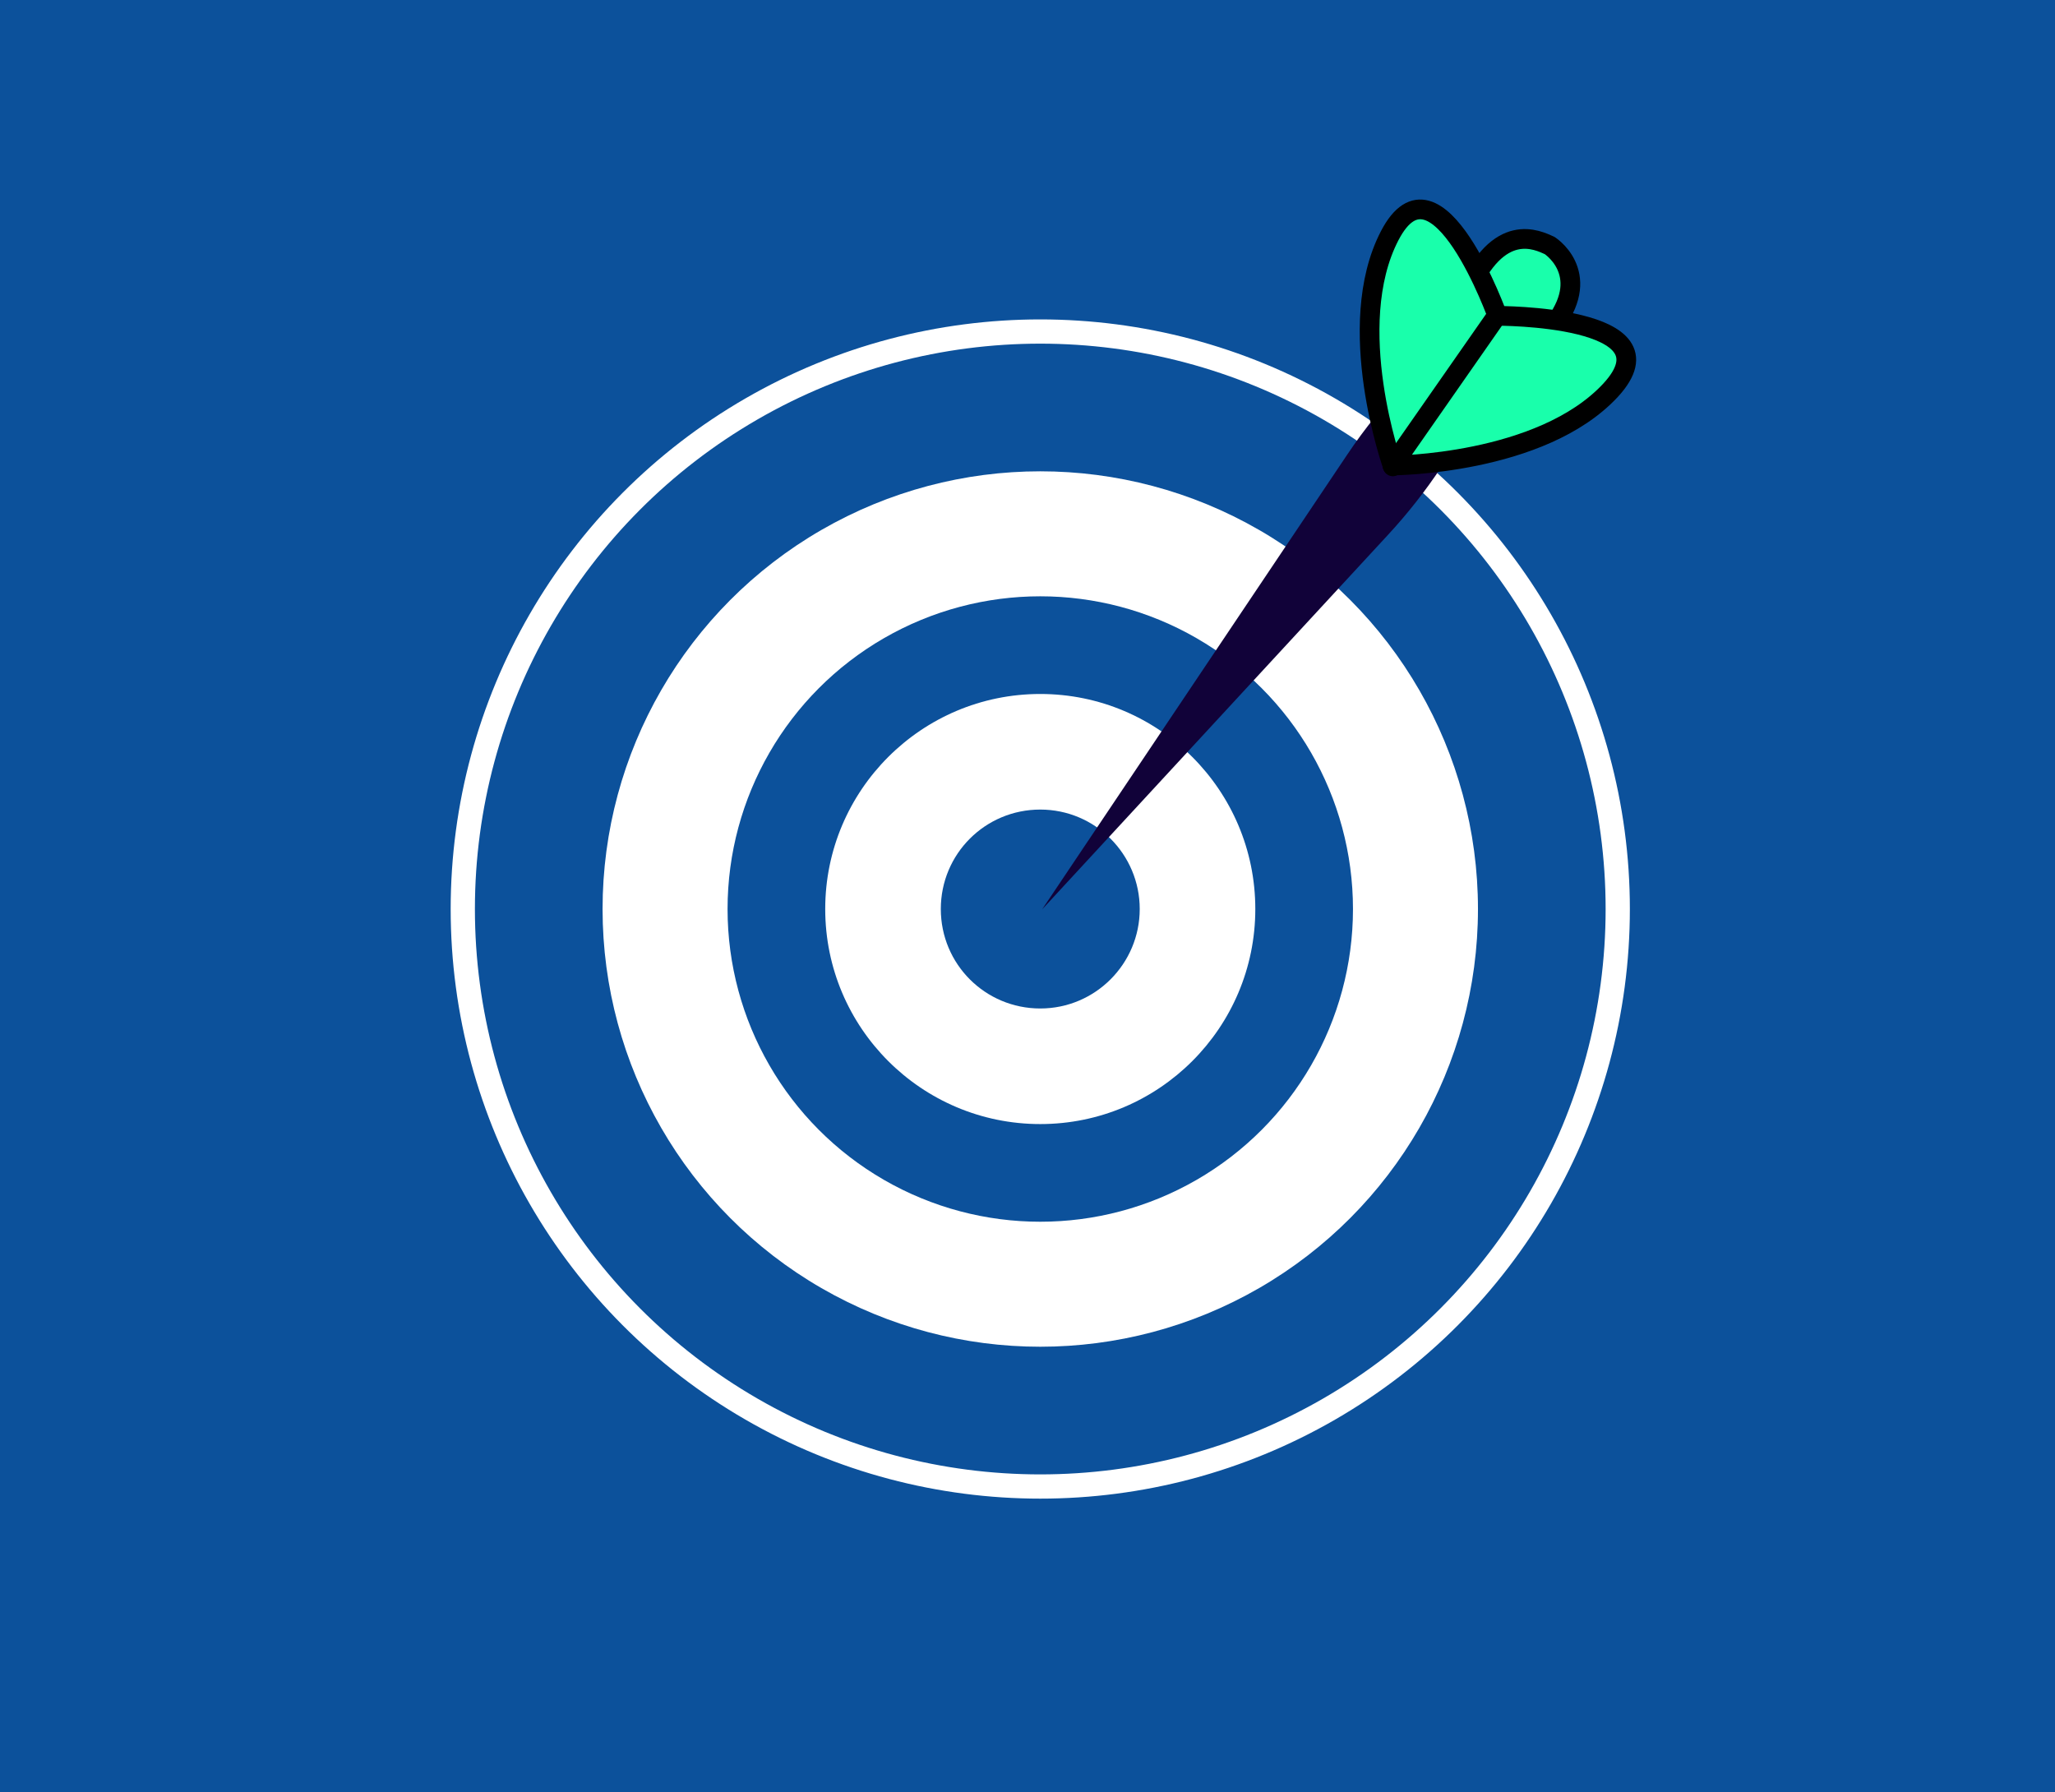
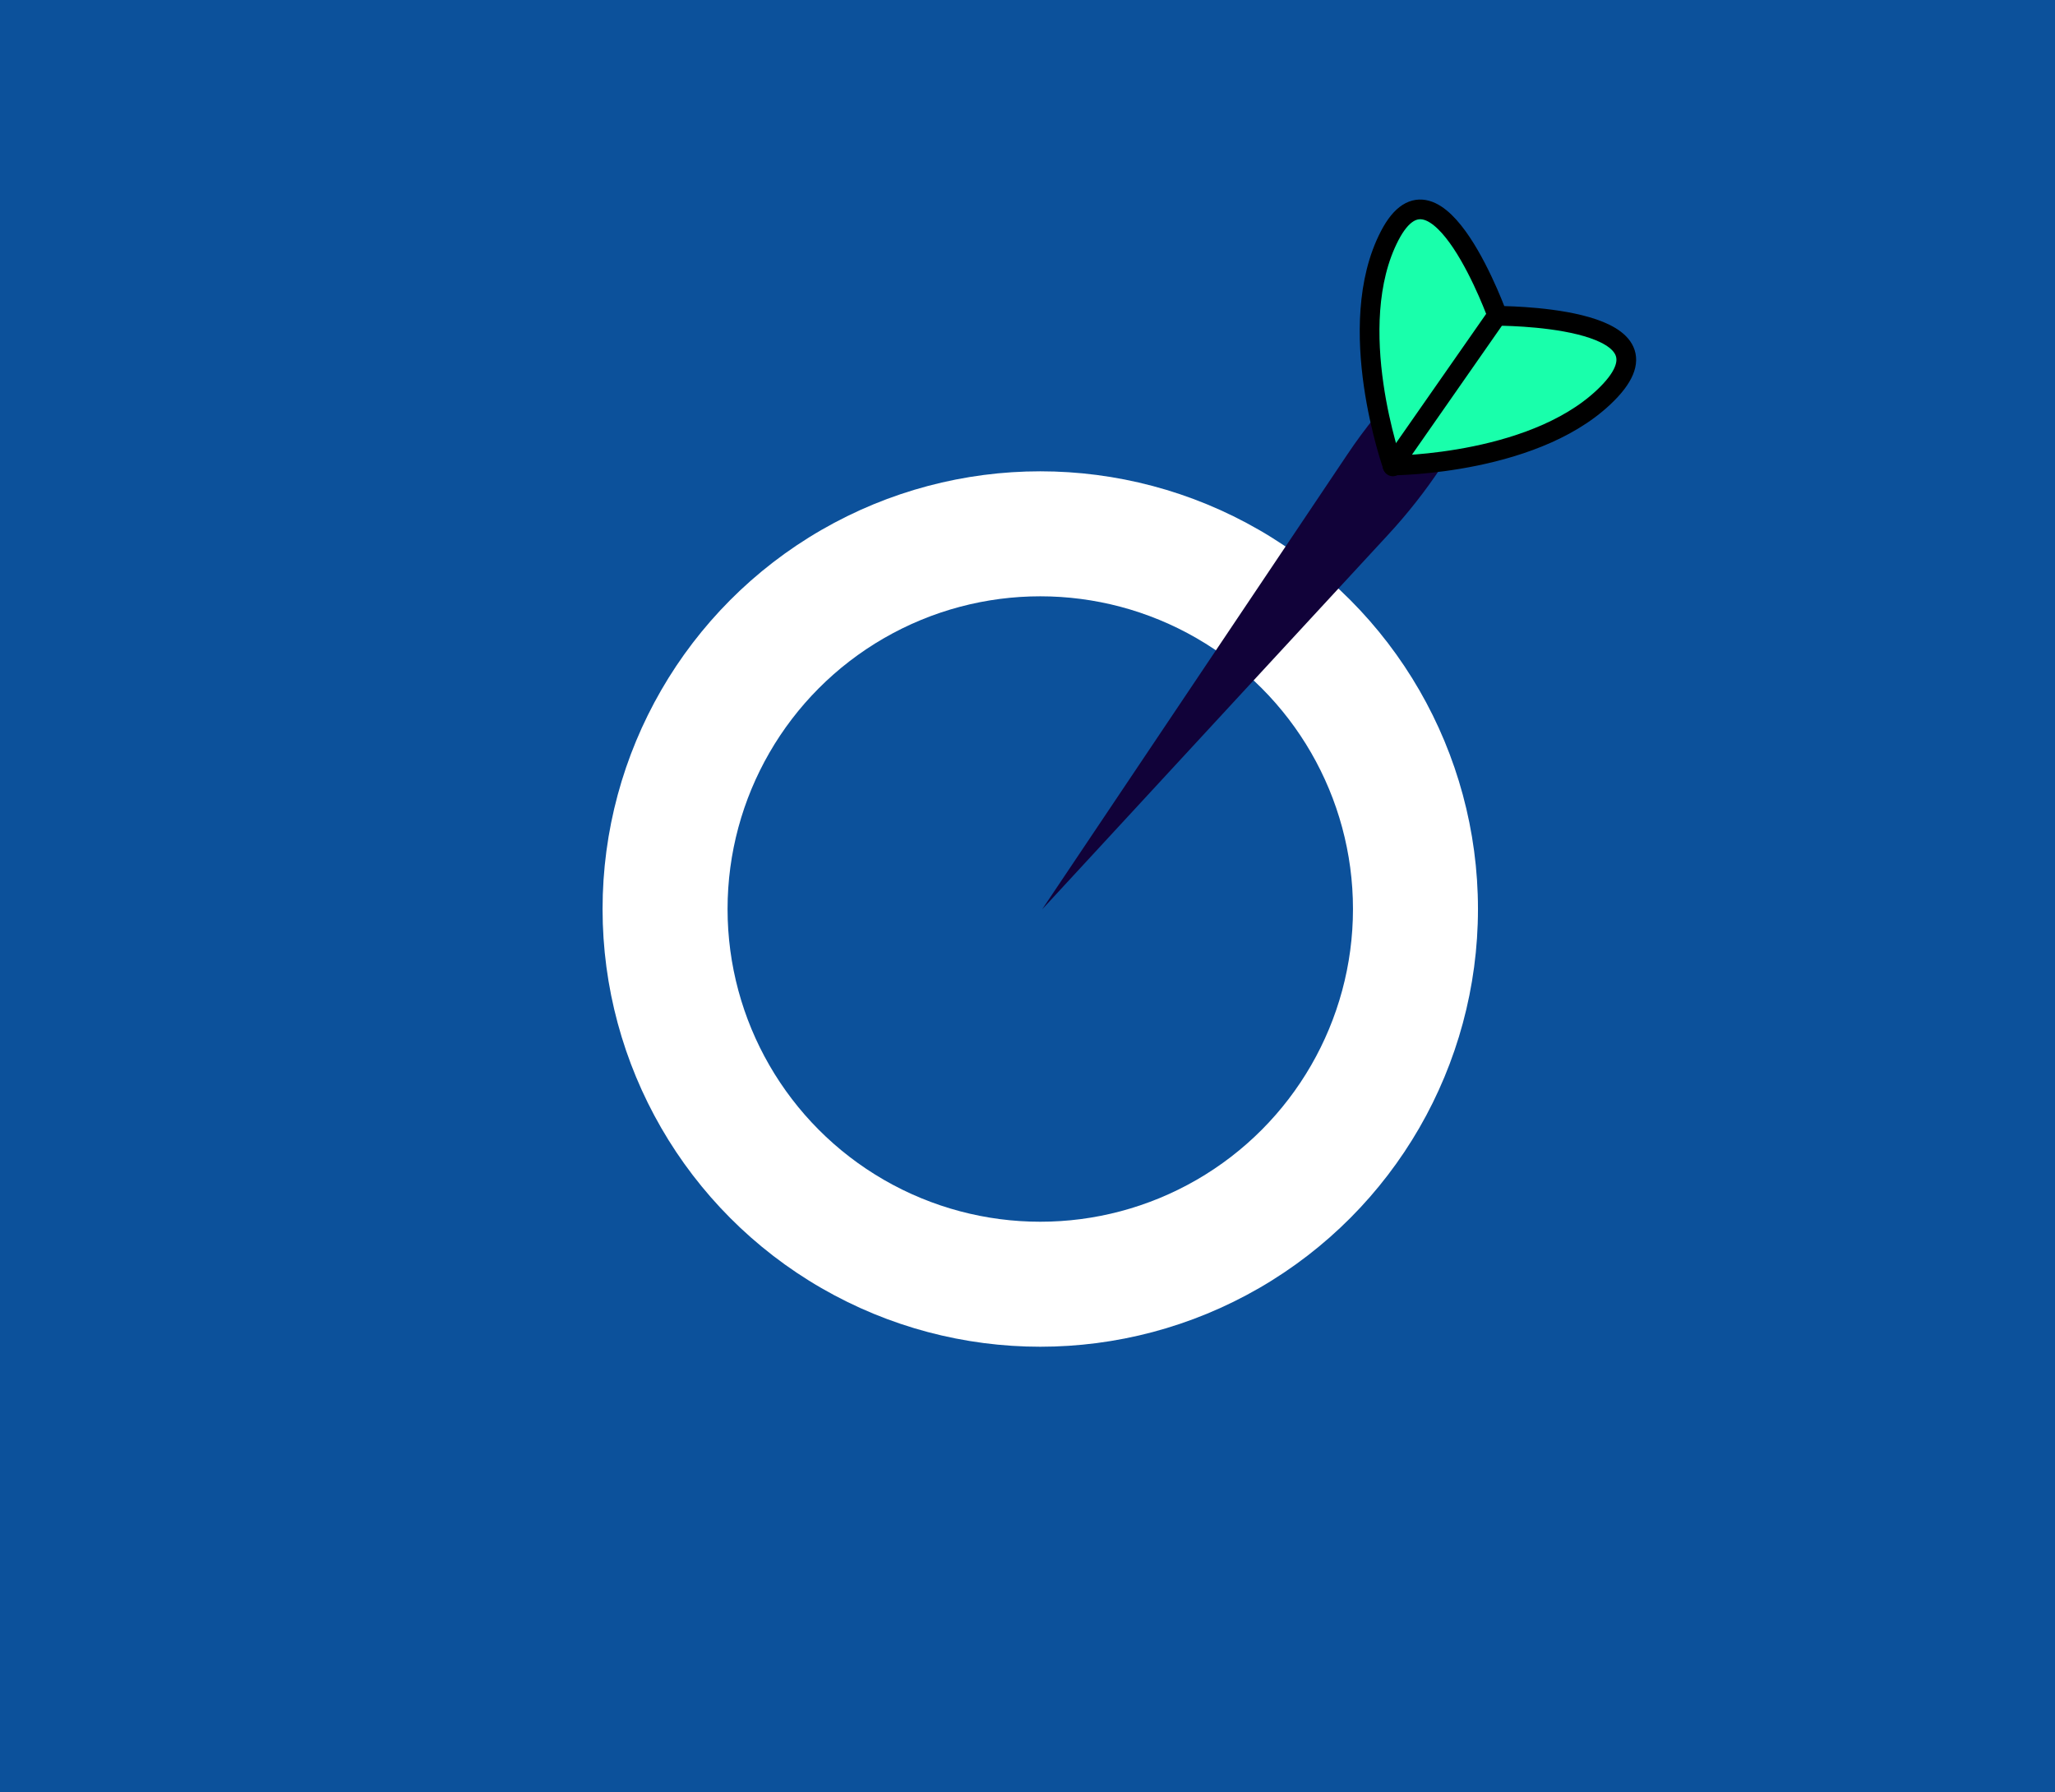
<svg xmlns="http://www.w3.org/2000/svg" version="1.1" id="uuid-44a4e77a-b836-40e4-90e4-f4499dd3772b" x="0" y="0" viewBox="0 0 458.7 400" style="enable-background:new 0 0 458.7 400" xml:space="preserve">
  <style>.st0{fill:#0c519b}.st2{fill:#fff}.st3{fill:#19ffab;stroke:#000;stroke-width:4.4;stroke-linecap:round;stroke-linejoin:round}</style>
  <path class="st0" d="M0 0h458.7v400H0z" />
-   <circle cx="232.2" cy="202.9" r="128.9" style="fill:#0c519b;stroke:#fff;stroke-width:5.41;stroke-miterlimit:10" />
  <circle class="st2" cx="232.2" cy="202.9" r="97.7" />
  <circle class="st0" cx="232.2" cy="202.9" r="69.8" />
-   <path class="st2" d="M280.2 202.9c0 26.5-21.5 48-48 48s-48-21.5-48-48 21.5-48 48-48 48 21.5 48 48z" />
  <path class="st0" d="M254.4 202.9c0 12.2-9.9 22.2-22.2 22.2s-22.2-9.9-22.2-22.2 9.9-22.2 22.2-22.2 22.2 10 22.2 22.2z" />
-   <path class="st3" d="M345.9 54.8c-2.7-1.2-11.4-5.7-18.5 10.8-6.7 15.8-13.7 37.1-13.7 37.1s17.4-14.3 29.6-26.2c12.9-12.4 5.1-20 2.6-21.7h0z" />
  <path d="m331 67.5-16.7 17.2c-5 5.2-9.6 10.8-13.6 16.8L232.6 203l77.2-83.6c8.7-9.4 15.9-20.2 21.2-31.9l6.5-14.3c-2.6-1.4-4.8-3.4-6.5-5.7z" style="fill:#110239" />
  <path class="st3" d="M310.9 104.1s-11.2-31.3-.7-51.5 24.2 18.3 24.2 18.3l-23.5 33.2z" />
  <path class="st3" d="M310.8 103.9s33.2-.1 48.7-16.8c15.5-16.8-25.4-16.6-25.4-16.6l-23.3 33.4z" />
</svg>